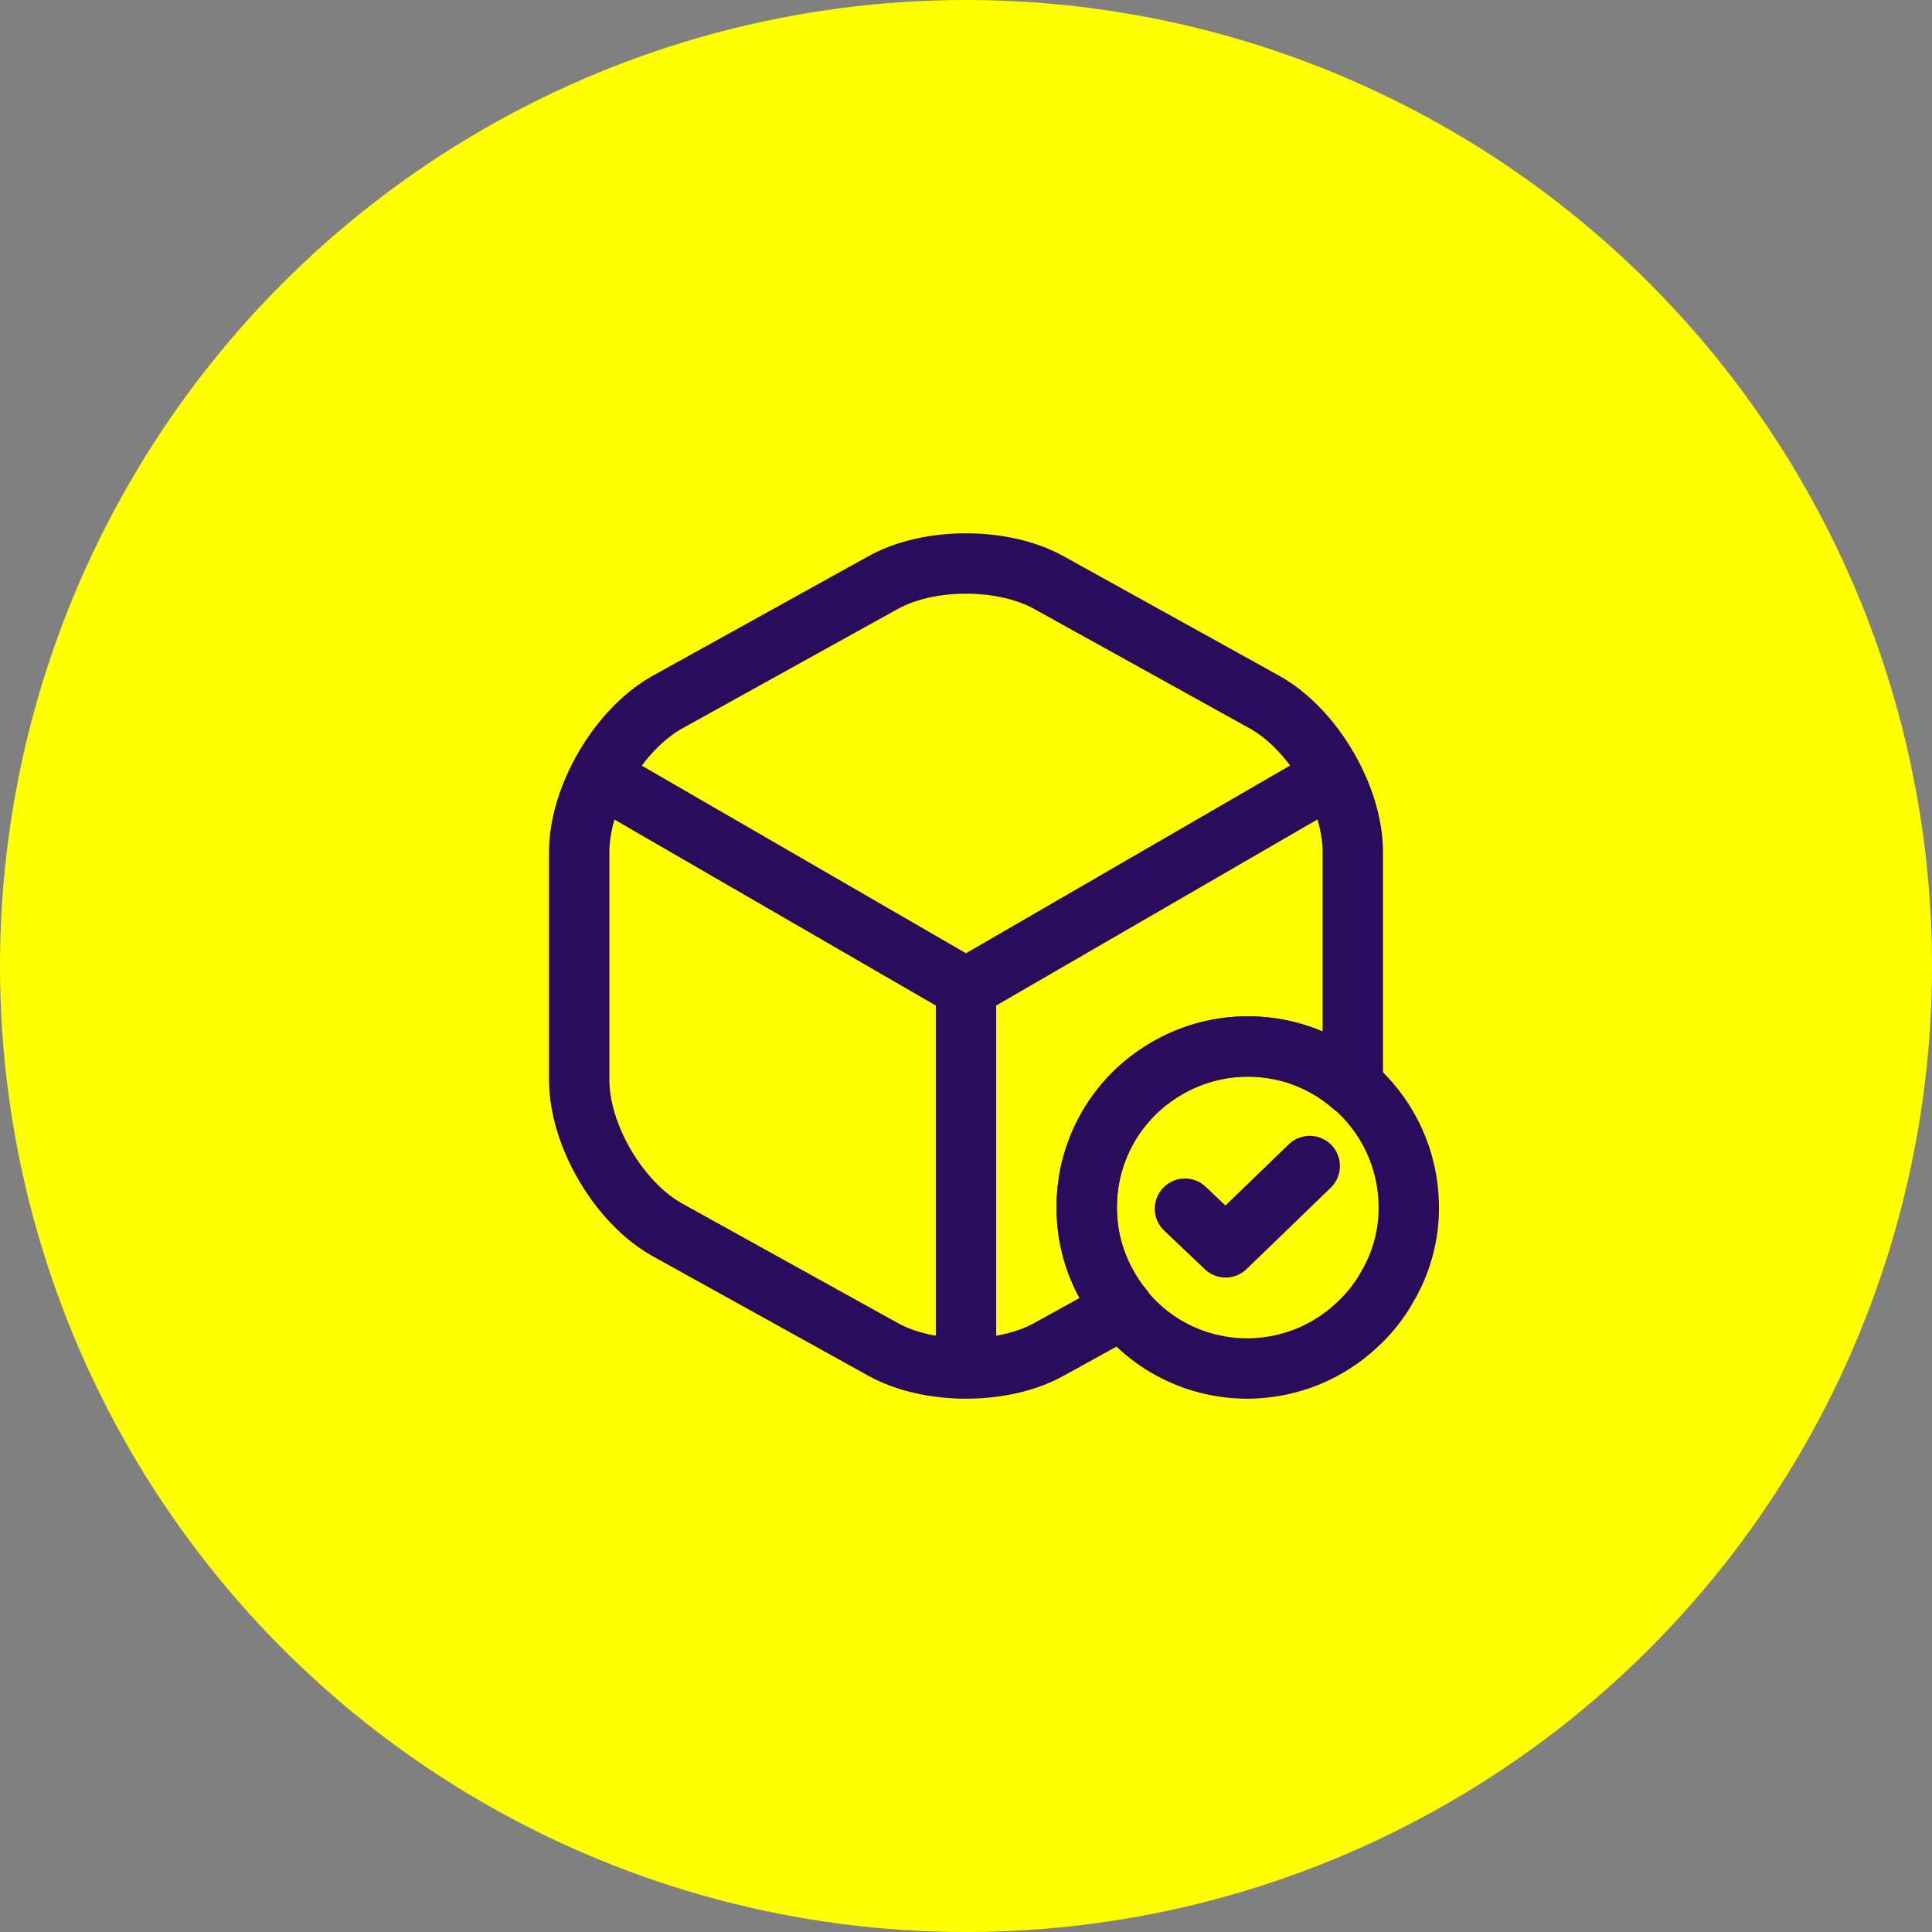
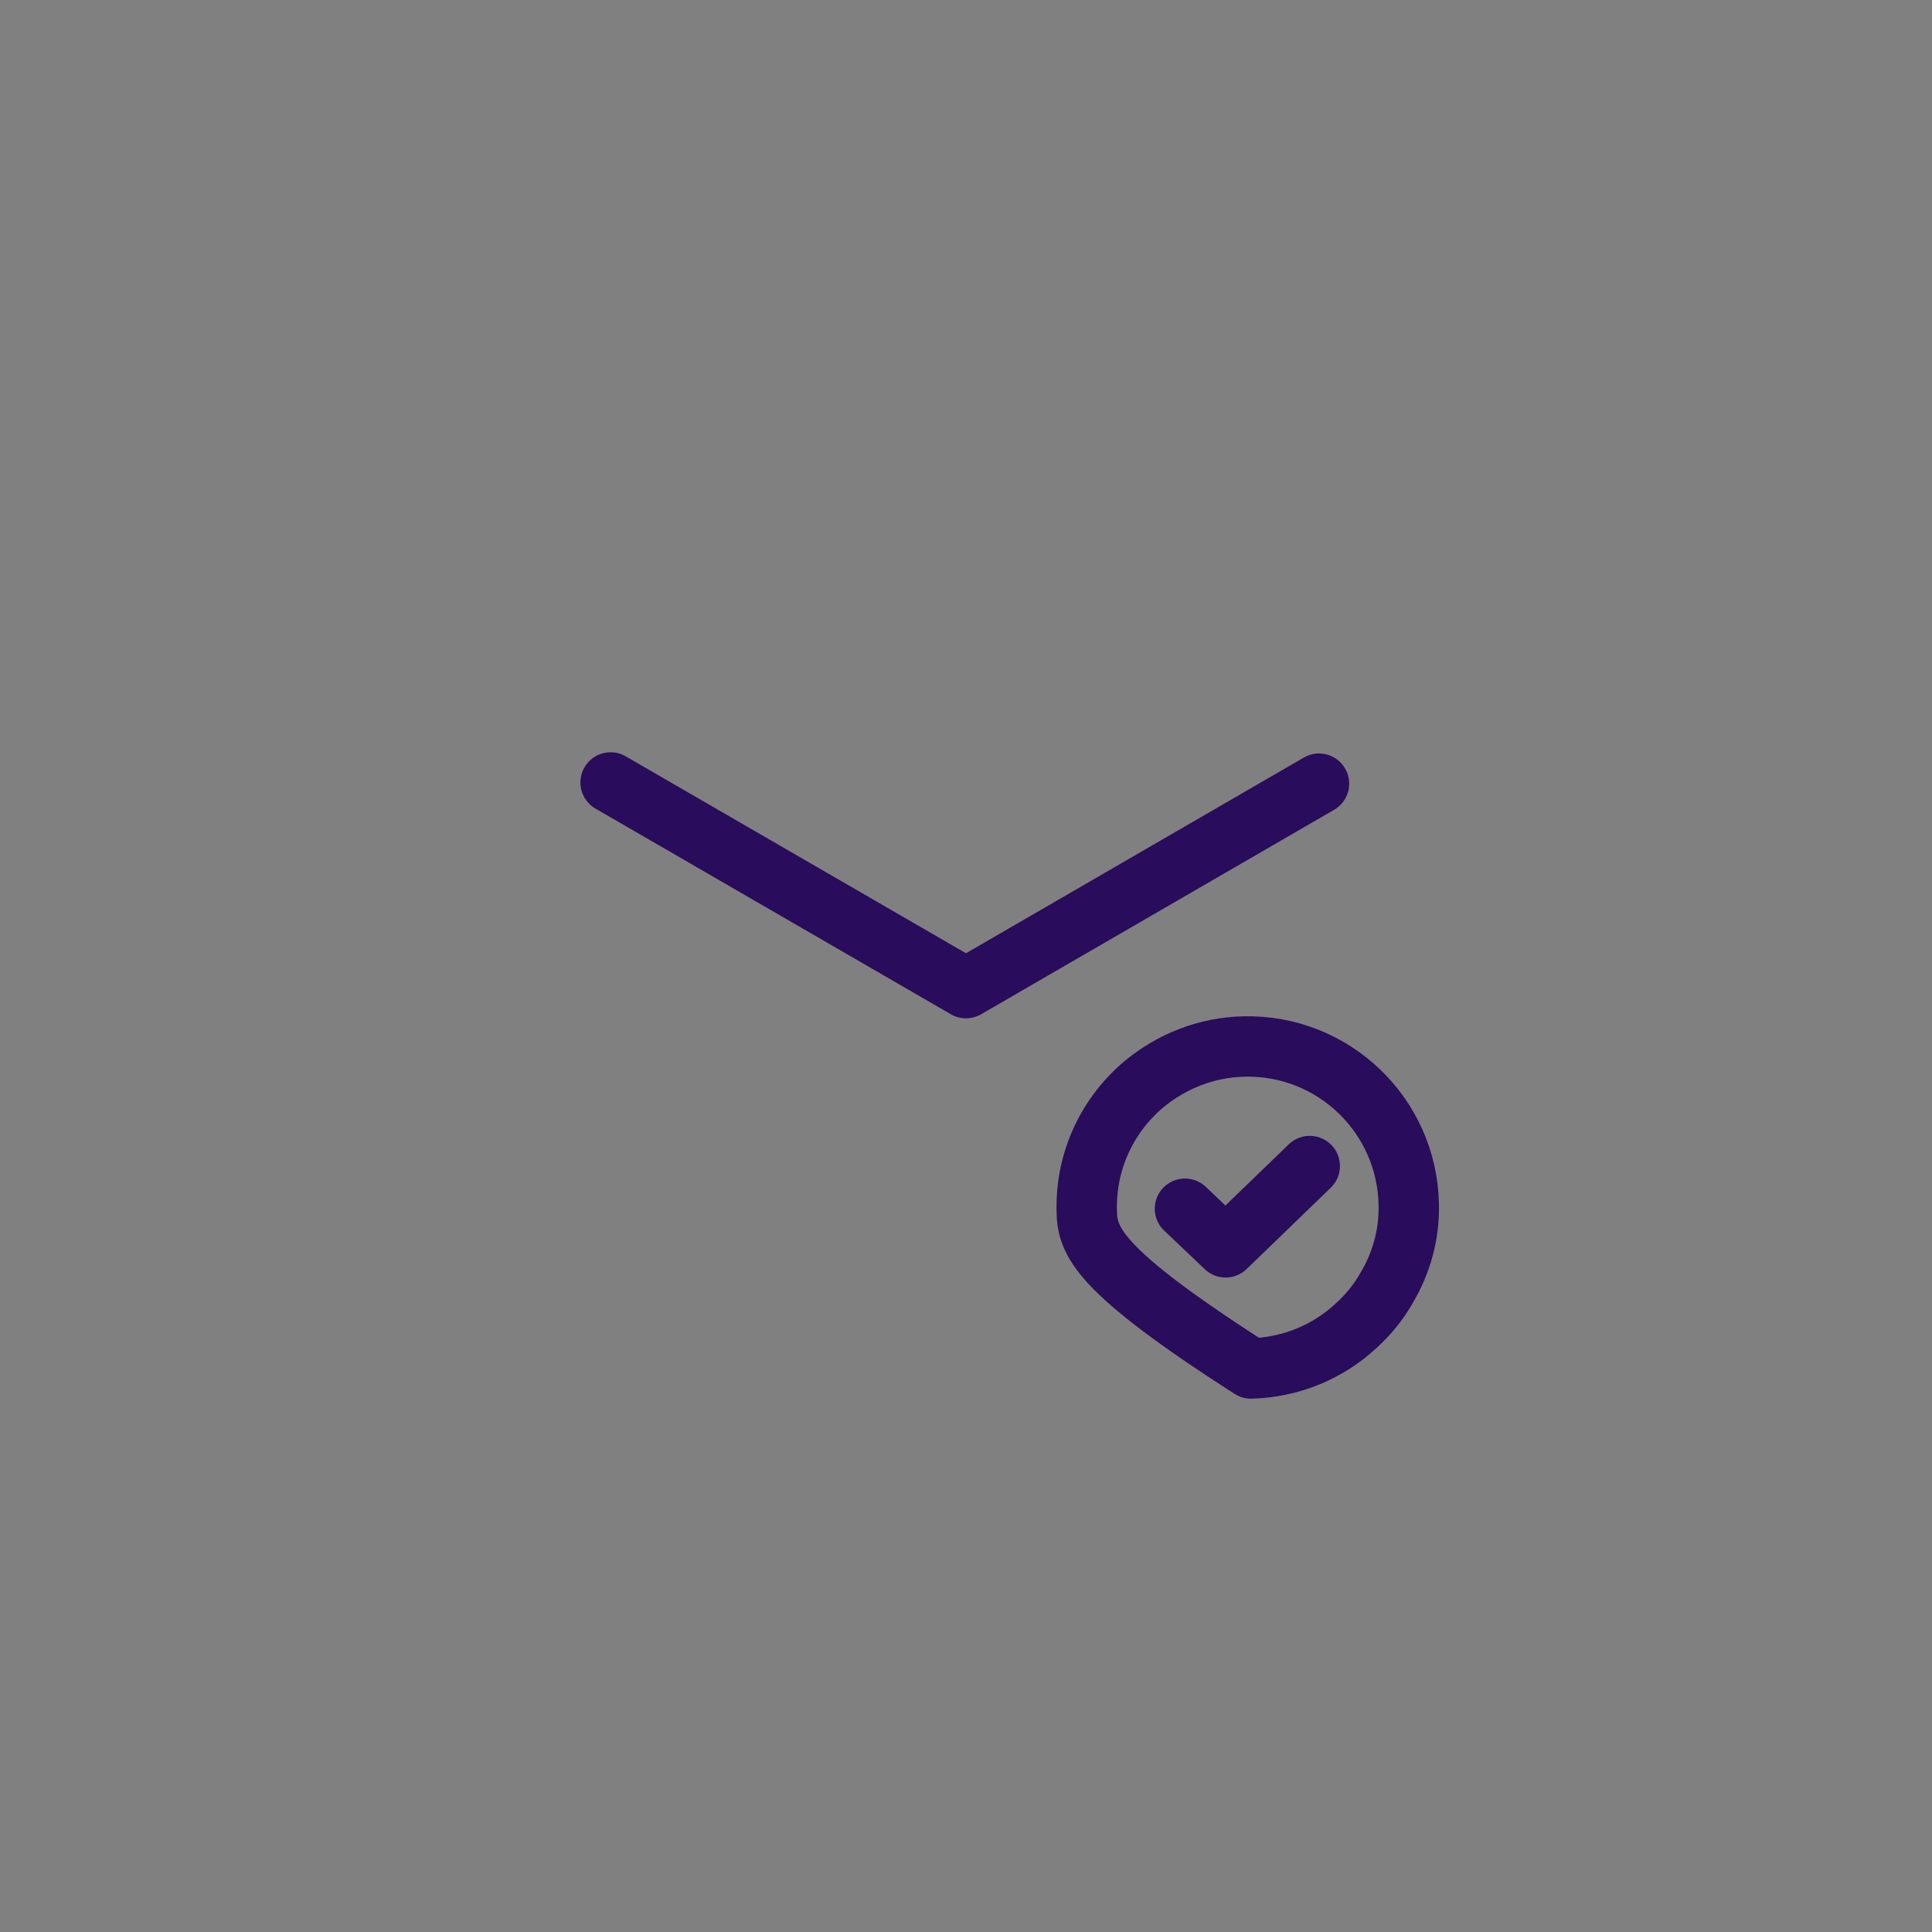
<svg xmlns="http://www.w3.org/2000/svg" width="48" height="48" viewBox="0 0 48 48" fill="none">
  <rect x="0" y="0" width="48" height="48" fill="#808080" stroke="none" />
-   <circle cx="24" cy="24" r="24" fill="#FFFF00" />
-   <path d="M35 29.91C35.02 30.66 34.82 31.37 34.46 31.98C34.26 32.34 33.99 32.67 33.69 32.94C33 33.58 32.09 33.97 31.08 34C29.62 34.03 28.33 33.28 27.62 32.13C27.24 31.54 27.01 30.83 27 30.08C26.97 28.82 27.53 27.68 28.43 26.93C29.11 26.37 29.97 26.02 30.91 26C33.12 25.95 34.95 27.7 35 29.91Z" stroke="#290C5B" stroke-width="1.5" stroke-miterlimit="10" stroke-linecap="round" stroke-linejoin="round" />
+   <path d="M35 29.91C35.02 30.66 34.82 31.37 34.46 31.98C34.26 32.34 33.99 32.67 33.69 32.94C33 33.58 32.09 33.97 31.08 34C27.24 31.54 27.01 30.83 27 30.08C26.97 28.82 27.53 27.68 28.43 26.93C29.11 26.37 29.97 26.02 30.91 26C33.12 25.95 34.95 27.7 35 29.91Z" stroke="#290C5B" stroke-width="1.5" stroke-miterlimit="10" stroke-linecap="round" stroke-linejoin="round" />
  <path d="M29.44 30.03L30.45 30.99L32.54 28.97" stroke="#290C5B" stroke-width="1.5" stroke-linecap="round" stroke-linejoin="round" />
  <path d="M15.17 19.44L24 24.55L32.77 19.47" stroke="#290C5B" stroke-width="1.5" stroke-linecap="round" stroke-linejoin="round" />
-   <path d="M24 33.61V24.54" stroke="#290C5B" stroke-width="1.5" stroke-linecap="round" stroke-linejoin="round" />
-   <path d="M33.61 21.17V26.83C33.61 26.88 33.61 26.92 33.6 26.97C32.9 26.36 32 26 31 26C30.06 26 29.19 26.33 28.5 26.88C27.58 27.61 27 28.74 27 30C27 30.75 27.21 31.46 27.58 32.06C27.67 32.22 27.78 32.37 27.9 32.51L26.07 33.52C24.93 34.16 23.07 34.16 21.93 33.52L16.59 30.56C15.38 29.89 14.39 28.21 14.39 26.83V21.17C14.39 19.79 15.38 18.11 16.59 17.44L21.93 14.48C23.07 13.84 24.93 13.84 26.07 14.48L31.41 17.44C32.62 18.11 33.61 19.79 33.61 21.17Z" stroke="#290C5B" stroke-width="1.5" stroke-linecap="round" stroke-linejoin="round" />
</svg>